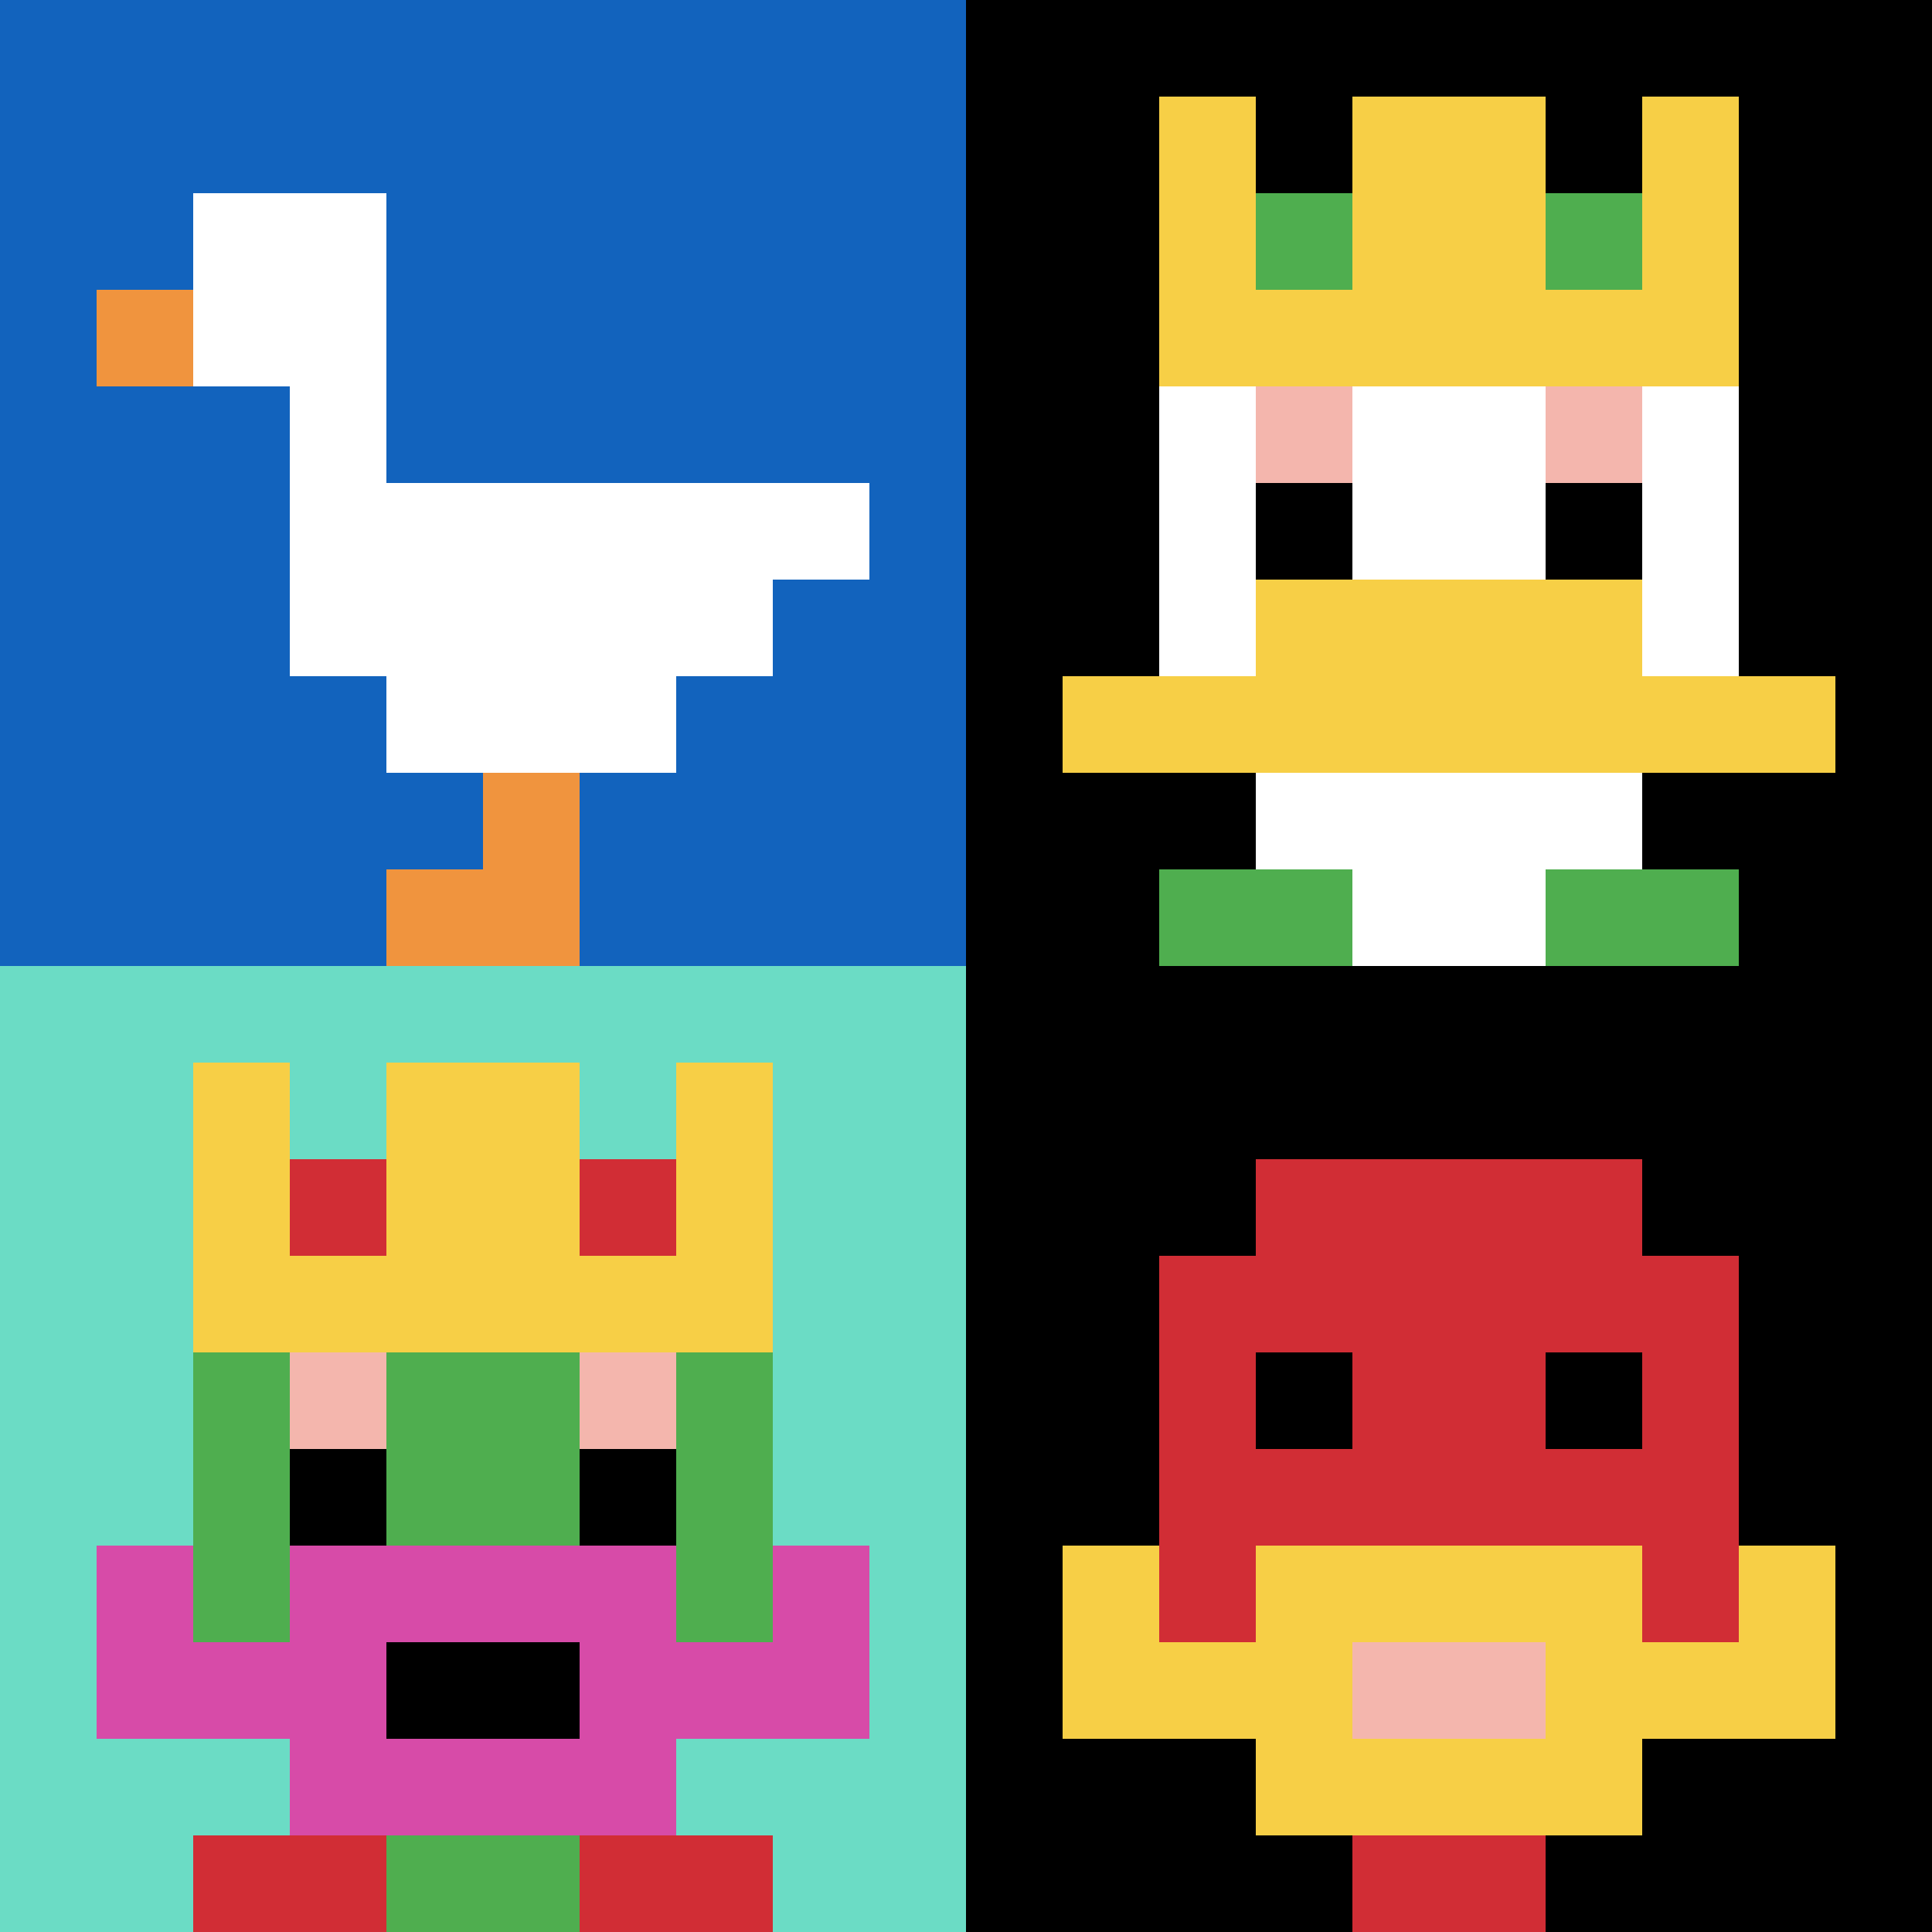
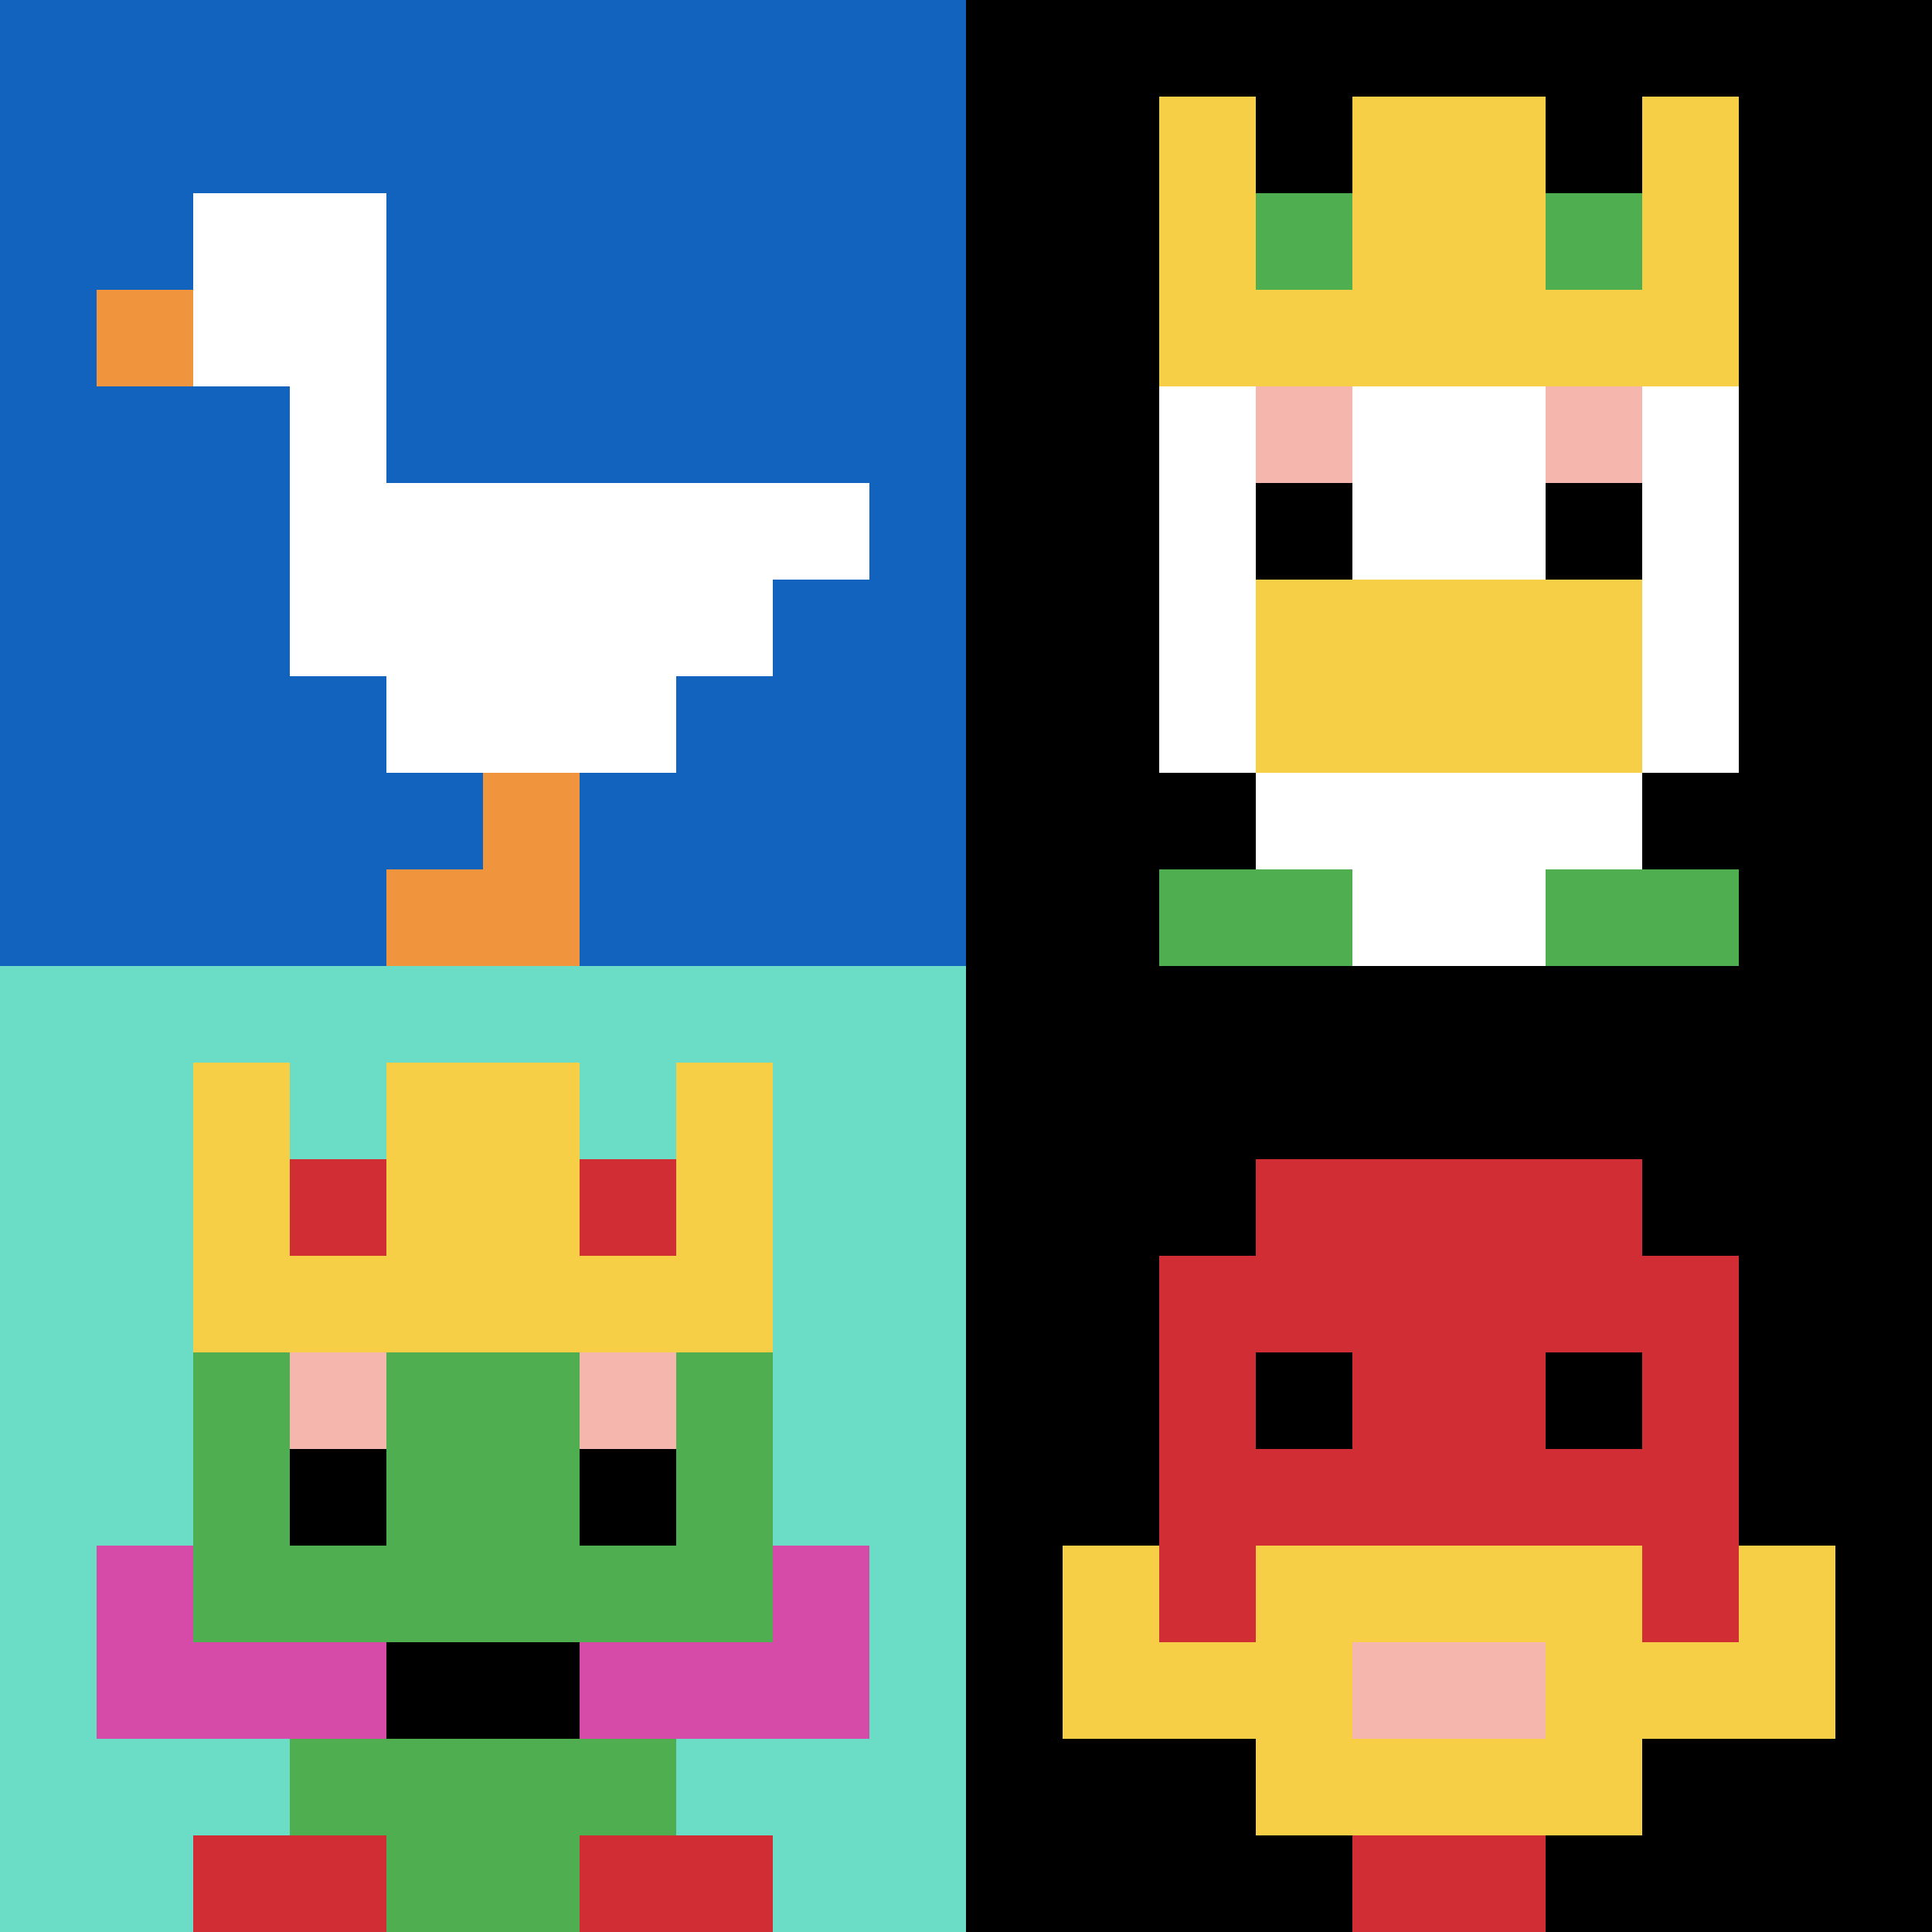
<svg xmlns="http://www.w3.org/2000/svg" version="1.1" width="523" height="523">
  <title>'goose-pfp-603461' by Dmitri Cherniak</title>
  <desc>seed=603461
backgroundColor=#ffffff
padding=20
innerPadding=0
timeout=500
dimension=2
border=false
Save=function(){return n.handleSave()}
frame=308

Rendered at Wed Oct 04 2023 16:28:49 GMT+1100 (Australian Eastern Daylight Time)
Generated in 1ms
</desc>
  <defs />
  <rect width="100%" height="100%" fill="#ffffff" />
  <g>
    <g id="0-0">
      <rect x="0" y="0" height="261.5" width="261.5" fill="#1263BD" />
      <g>
        <rect id="0-0-2-2-2-2" x="52.3" y="52.3" width="52.3" height="52.3" fill="#ffffff" />
        <rect id="0-0-3-2-1-4" x="78.45" y="52.3" width="26.15" height="104.6" fill="#ffffff" />
        <rect id="0-0-4-5-5-1" x="104.6" y="130.75" width="130.75" height="26.15" fill="#ffffff" />
        <rect id="0-0-3-5-5-2" x="78.45" y="130.75" width="130.75" height="52.3" fill="#ffffff" />
        <rect id="0-0-4-5-3-3" x="104.6" y="130.75" width="78.45" height="78.45" fill="#ffffff" />
        <rect id="0-0-1-3-1-1" x="26.15" y="78.45" width="26.15" height="26.15" fill="#F0943E" />
        <rect id="0-0-5-8-1-2" x="130.75" y="209.2" width="26.15" height="52.3" fill="#F0943E" />
        <rect id="0-0-4-9-2-1" x="104.6" y="235.35" width="52.3" height="26.15" fill="#F0943E" />
      </g>
      <rect x="0" y="0" stroke="white" stroke-width="0" height="261.5" width="261.5" fill="none" />
    </g>
    <g id="1-0">
      <rect x="261.5" y="0" height="261.5" width="261.5" fill="#000000" />
      <g>
        <rect id="261.5-0-3-2-4-7" x="339.95" y="52.3" width="104.6" height="183.05" fill="#ffffff" />
        <rect id="261.5-0-2-3-6-5" x="313.8" y="78.45" width="156.9" height="130.75" fill="#ffffff" />
        <rect id="261.5-0-4-8-2-2" x="366.1" y="209.2" width="52.3" height="52.3" fill="#ffffff" />
-         <rect id="261.5-0-1-7-8-1" x="287.65" y="183.05" width="209.2" height="26.15" fill="#F7CF46" />
        <rect id="261.5-0-3-6-4-2" x="339.95" y="156.9" width="104.6" height="52.3" fill="#F7CF46" />
        <rect id="261.5-0-3-4-1-1" x="339.95" y="104.6" width="26.15" height="26.15" fill="#F4B6AD" />
        <rect id="261.5-0-6-4-1-1" x="418.4" y="104.6" width="26.15" height="26.15" fill="#F4B6AD" />
        <rect id="261.5-0-3-5-1-1" x="339.95" y="130.75" width="26.15" height="26.15" fill="#000000" />
        <rect id="261.5-0-6-5-1-1" x="418.4" y="130.75" width="26.15" height="26.15" fill="#000000" />
        <rect id="261.5-0-4-1-2-2" x="366.1" y="26.15" width="52.3" height="52.3" fill="#ffffff" />
        <rect id="261.5-0-2-1-1-2" x="313.8" y="26.15" width="26.15" height="52.3" fill="#F7CF46" />
        <rect id="261.5-0-4-1-2-2" x="366.1" y="26.15" width="52.3" height="52.3" fill="#F7CF46" />
        <rect id="261.5-0-7-1-1-2" x="444.55" y="26.15" width="26.15" height="52.3" fill="#F7CF46" />
        <rect id="261.5-0-2-2-6-2" x="313.8" y="52.3" width="156.9" height="52.3" fill="#F7CF46" />
        <rect id="261.5-0-3-2-1-1" x="339.95" y="52.3" width="26.15" height="26.15" fill="#4FAE4F" />
        <rect id="261.5-0-6-2-1-1" x="418.4" y="52.3" width="26.15" height="26.15" fill="#4FAE4F" />
        <rect id="261.5-0-2-9-2-1" x="313.8" y="235.35" width="52.3" height="26.15" fill="#4FAE4F" />
        <rect id="261.5-0-6-9-2-1" x="418.4" y="235.35" width="52.3" height="26.15" fill="#4FAE4F" />
      </g>
      <rect x="261.5" y="0" stroke="white" stroke-width="0" height="261.5" width="261.5" fill="none" />
    </g>
    <g id="0-1">
      <rect x="0" y="261.5" height="261.5" width="261.5" fill="#6BDCC5" />
      <g>
        <rect id="0-261.5-3-2-4-7" x="78.45" y="313.8" width="104.6" height="183.05" fill="#4FAE4F" />
        <rect id="0-261.5-2-3-6-5" x="52.3" y="339.95" width="156.9" height="130.75" fill="#4FAE4F" />
        <rect id="0-261.5-4-8-2-2" x="104.6" y="470.7" width="52.3" height="52.3" fill="#4FAE4F" />
        <rect id="0-261.5-1-7-8-1" x="26.15" y="444.55" width="209.2" height="26.15" fill="#D74BA8" />
-         <rect id="0-261.5-3-6-4-3" x="78.45" y="418.4" width="104.6" height="78.45" fill="#D74BA8" />
        <rect id="0-261.5-4-7-2-1" x="104.6" y="444.55" width="52.3" height="26.15" fill="#000000" />
        <rect id="0-261.5-1-6-1-2" x="26.15" y="418.4" width="26.15" height="52.3" fill="#D74BA8" />
        <rect id="0-261.5-8-6-1-2" x="209.2" y="418.4" width="26.15" height="52.3" fill="#D74BA8" />
        <rect id="0-261.5-3-4-1-1" x="78.45" y="366.1" width="26.15" height="26.15" fill="#F4B6AD" />
        <rect id="0-261.5-6-4-1-1" x="156.9" y="366.1" width="26.15" height="26.15" fill="#F4B6AD" />
        <rect id="0-261.5-3-5-1-1" x="78.45" y="392.25" width="26.15" height="26.15" fill="#000000" />
        <rect id="0-261.5-6-5-1-1" x="156.9" y="392.25" width="26.15" height="26.15" fill="#000000" />
        <rect id="0-261.5-2-1-1-2" x="52.3" y="287.65" width="26.15" height="52.3" fill="#F7CF46" />
        <rect id="0-261.5-4-1-2-2" x="104.6" y="287.65" width="52.3" height="52.3" fill="#F7CF46" />
        <rect id="0-261.5-7-1-1-2" x="183.05" y="287.65" width="26.15" height="52.3" fill="#F7CF46" />
        <rect id="0-261.5-2-2-6-2" x="52.3" y="313.8" width="156.9" height="52.3" fill="#F7CF46" />
        <rect id="0-261.5-3-2-1-1" x="78.45" y="313.8" width="26.15" height="26.15" fill="#D12D35" />
        <rect id="0-261.5-6-2-1-1" x="156.9" y="313.8" width="26.15" height="26.15" fill="#D12D35" />
        <rect id="0-261.5-2-9-2-1" x="52.3" y="496.85" width="52.3" height="26.15" fill="#D12D35" />
        <rect id="0-261.5-6-9-2-1" x="156.9" y="496.85" width="52.3" height="26.15" fill="#D12D35" />
      </g>
      <rect x="0" y="261.5" stroke="white" stroke-width="0" height="261.5" width="261.5" fill="none" />
    </g>
    <g id="1-1">
      <rect x="261.5" y="261.5" height="261.5" width="261.5" fill="#000000" />
      <g>
        <rect id="261.5-261.5-3-2-4-7" x="339.95" y="313.8" width="104.6" height="183.05" fill="#D12D35" />
        <rect id="261.5-261.5-2-3-6-5" x="313.8" y="339.95" width="156.9" height="130.75" fill="#D12D35" />
        <rect id="261.5-261.5-4-8-2-2" x="366.1" y="470.7" width="52.3" height="52.3" fill="#D12D35" />
        <rect id="261.5-261.5-1-7-8-1" x="287.65" y="444.55" width="209.2" height="26.15" fill="#F7CF46" />
        <rect id="261.5-261.5-3-6-4-3" x="339.95" y="418.4" width="104.6" height="78.45" fill="#F7CF46" />
        <rect id="261.5-261.5-4-7-2-1" x="366.1" y="444.55" width="52.3" height="26.15" fill="#F4B6AD" />
        <rect id="261.5-261.5-1-6-1-2" x="287.65" y="418.4" width="26.15" height="52.3" fill="#F7CF46" />
        <rect id="261.5-261.5-8-6-1-2" x="470.7" y="418.4" width="26.15" height="52.3" fill="#F7CF46" />
        <rect id="261.5-261.5-3-4-1-1" x="339.95" y="366.1" width="26.15" height="26.15" fill="#000000" />
        <rect id="261.5-261.5-6-4-1-1" x="418.4" y="366.1" width="26.15" height="26.15" fill="#000000" />
      </g>
      <rect x="261.5" y="261.5" stroke="white" stroke-width="0" height="261.5" width="261.5" fill="none" />
    </g>
  </g>
</svg>